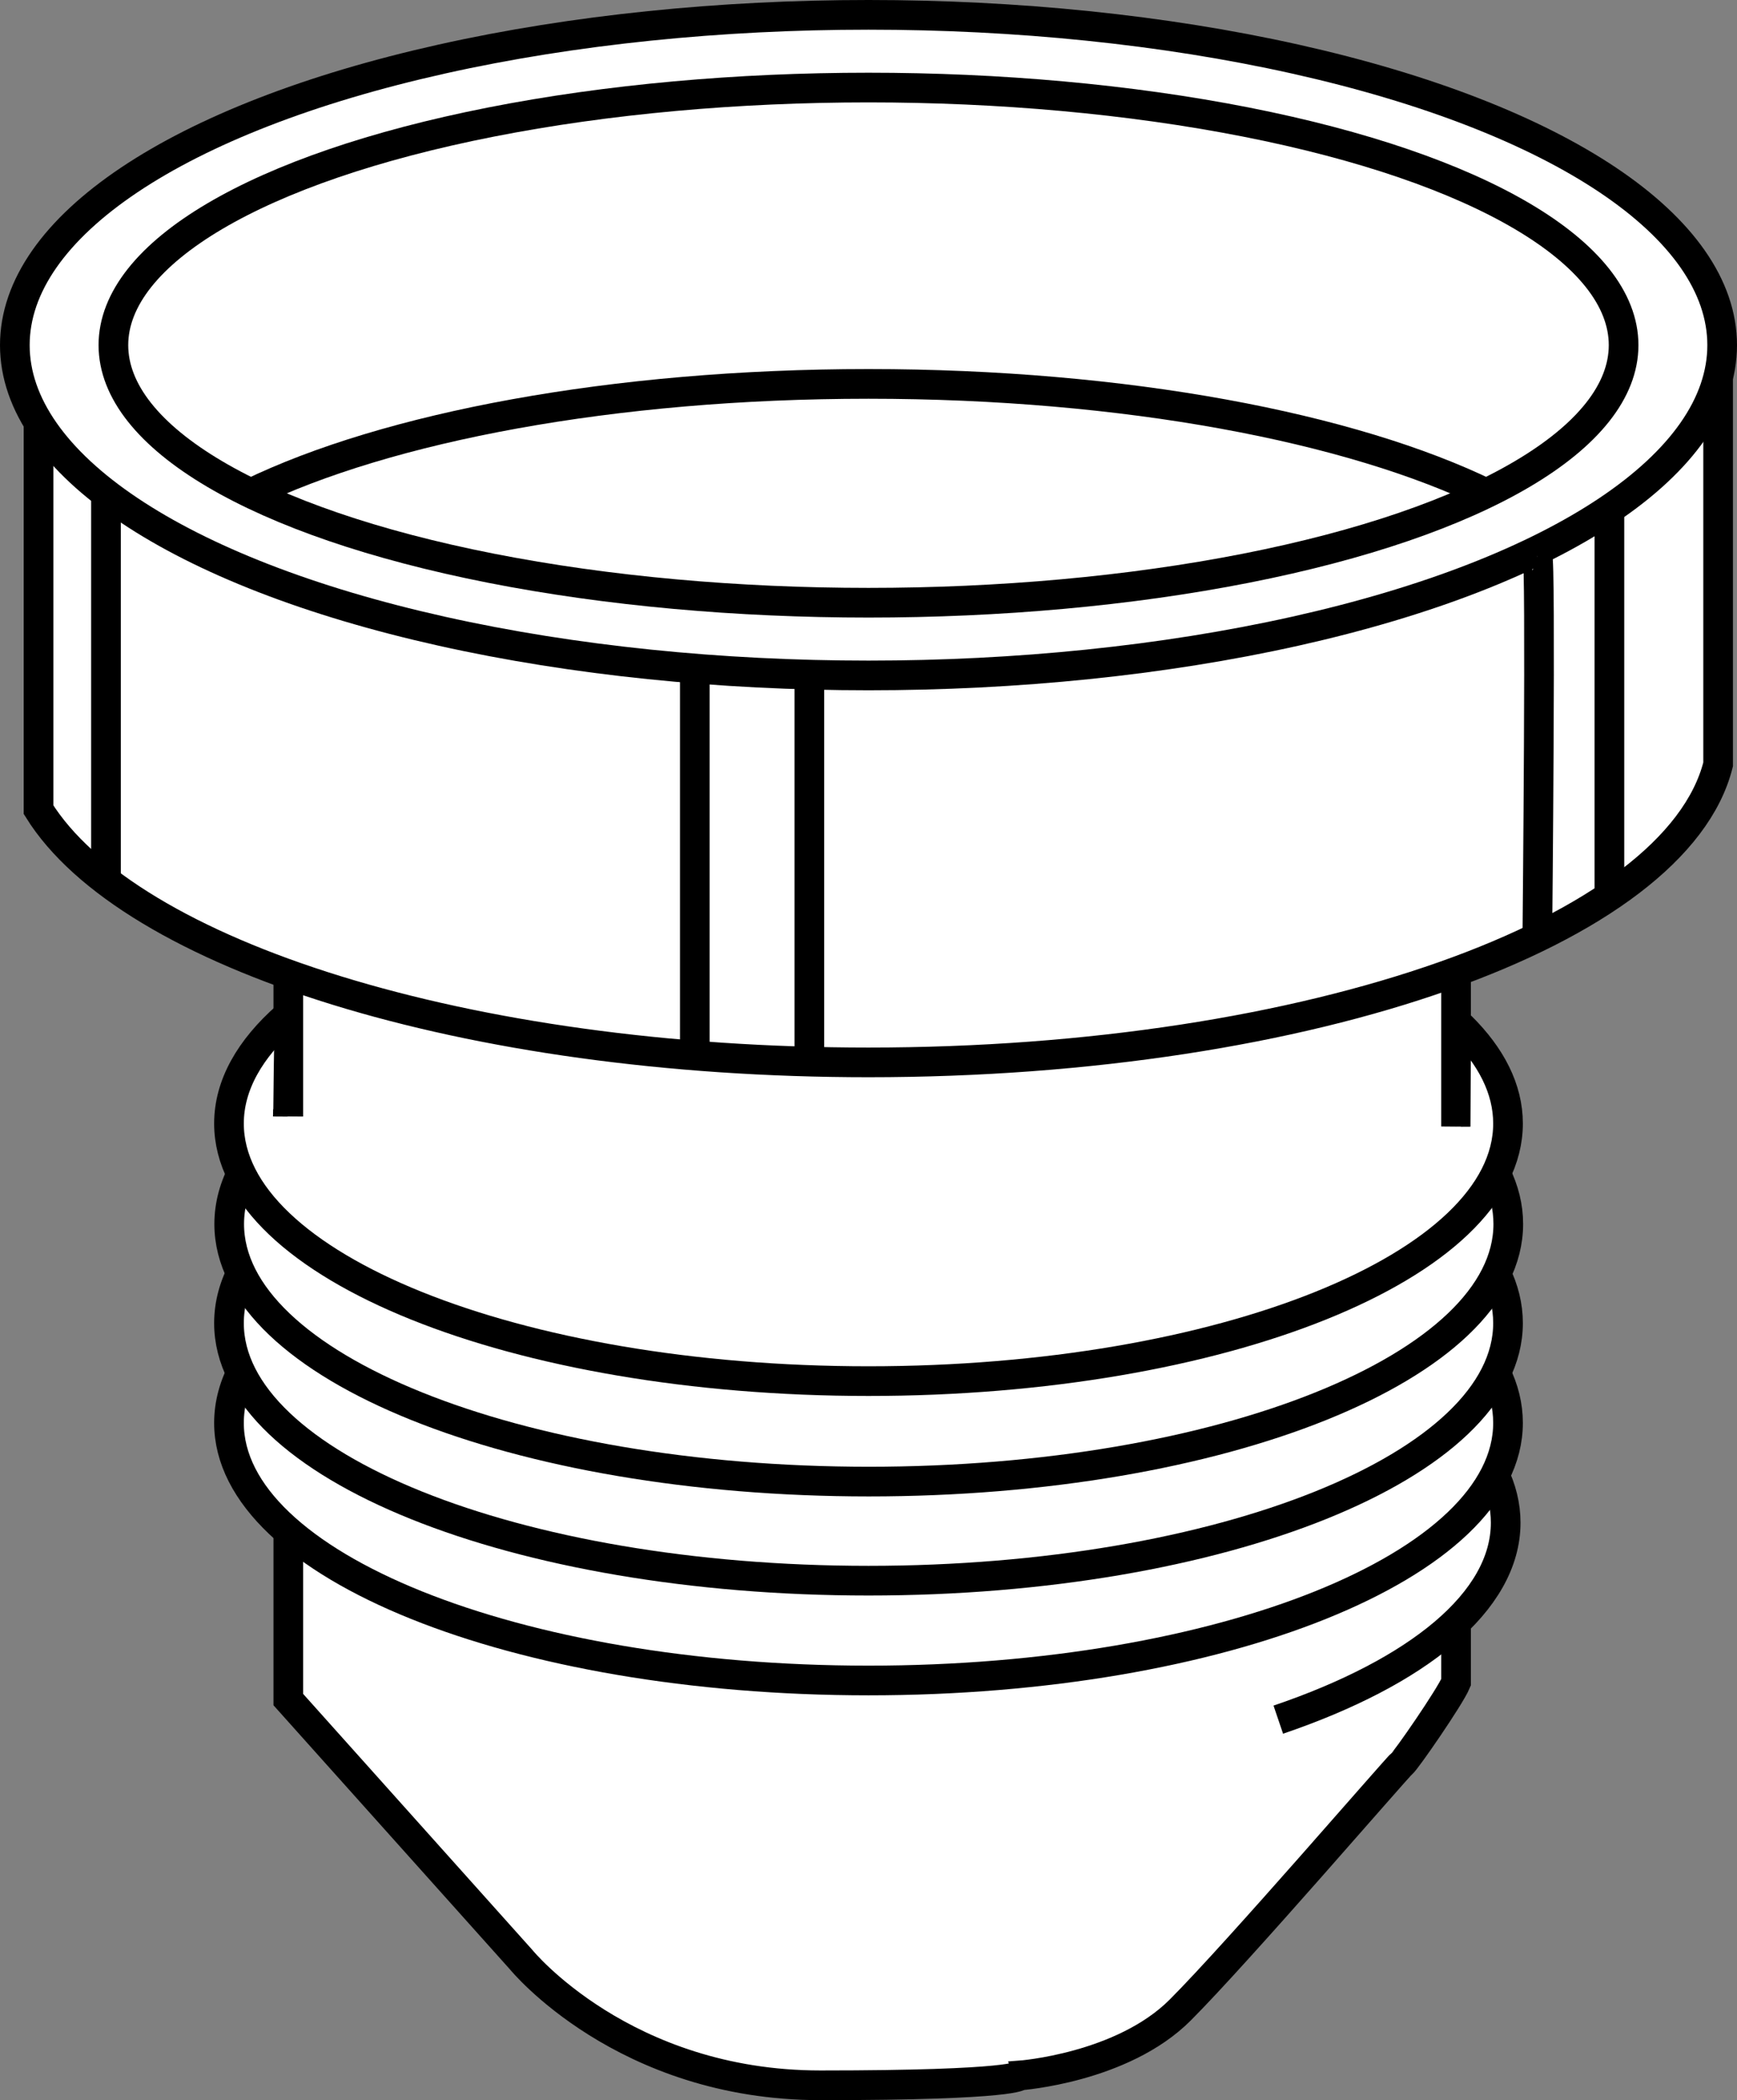
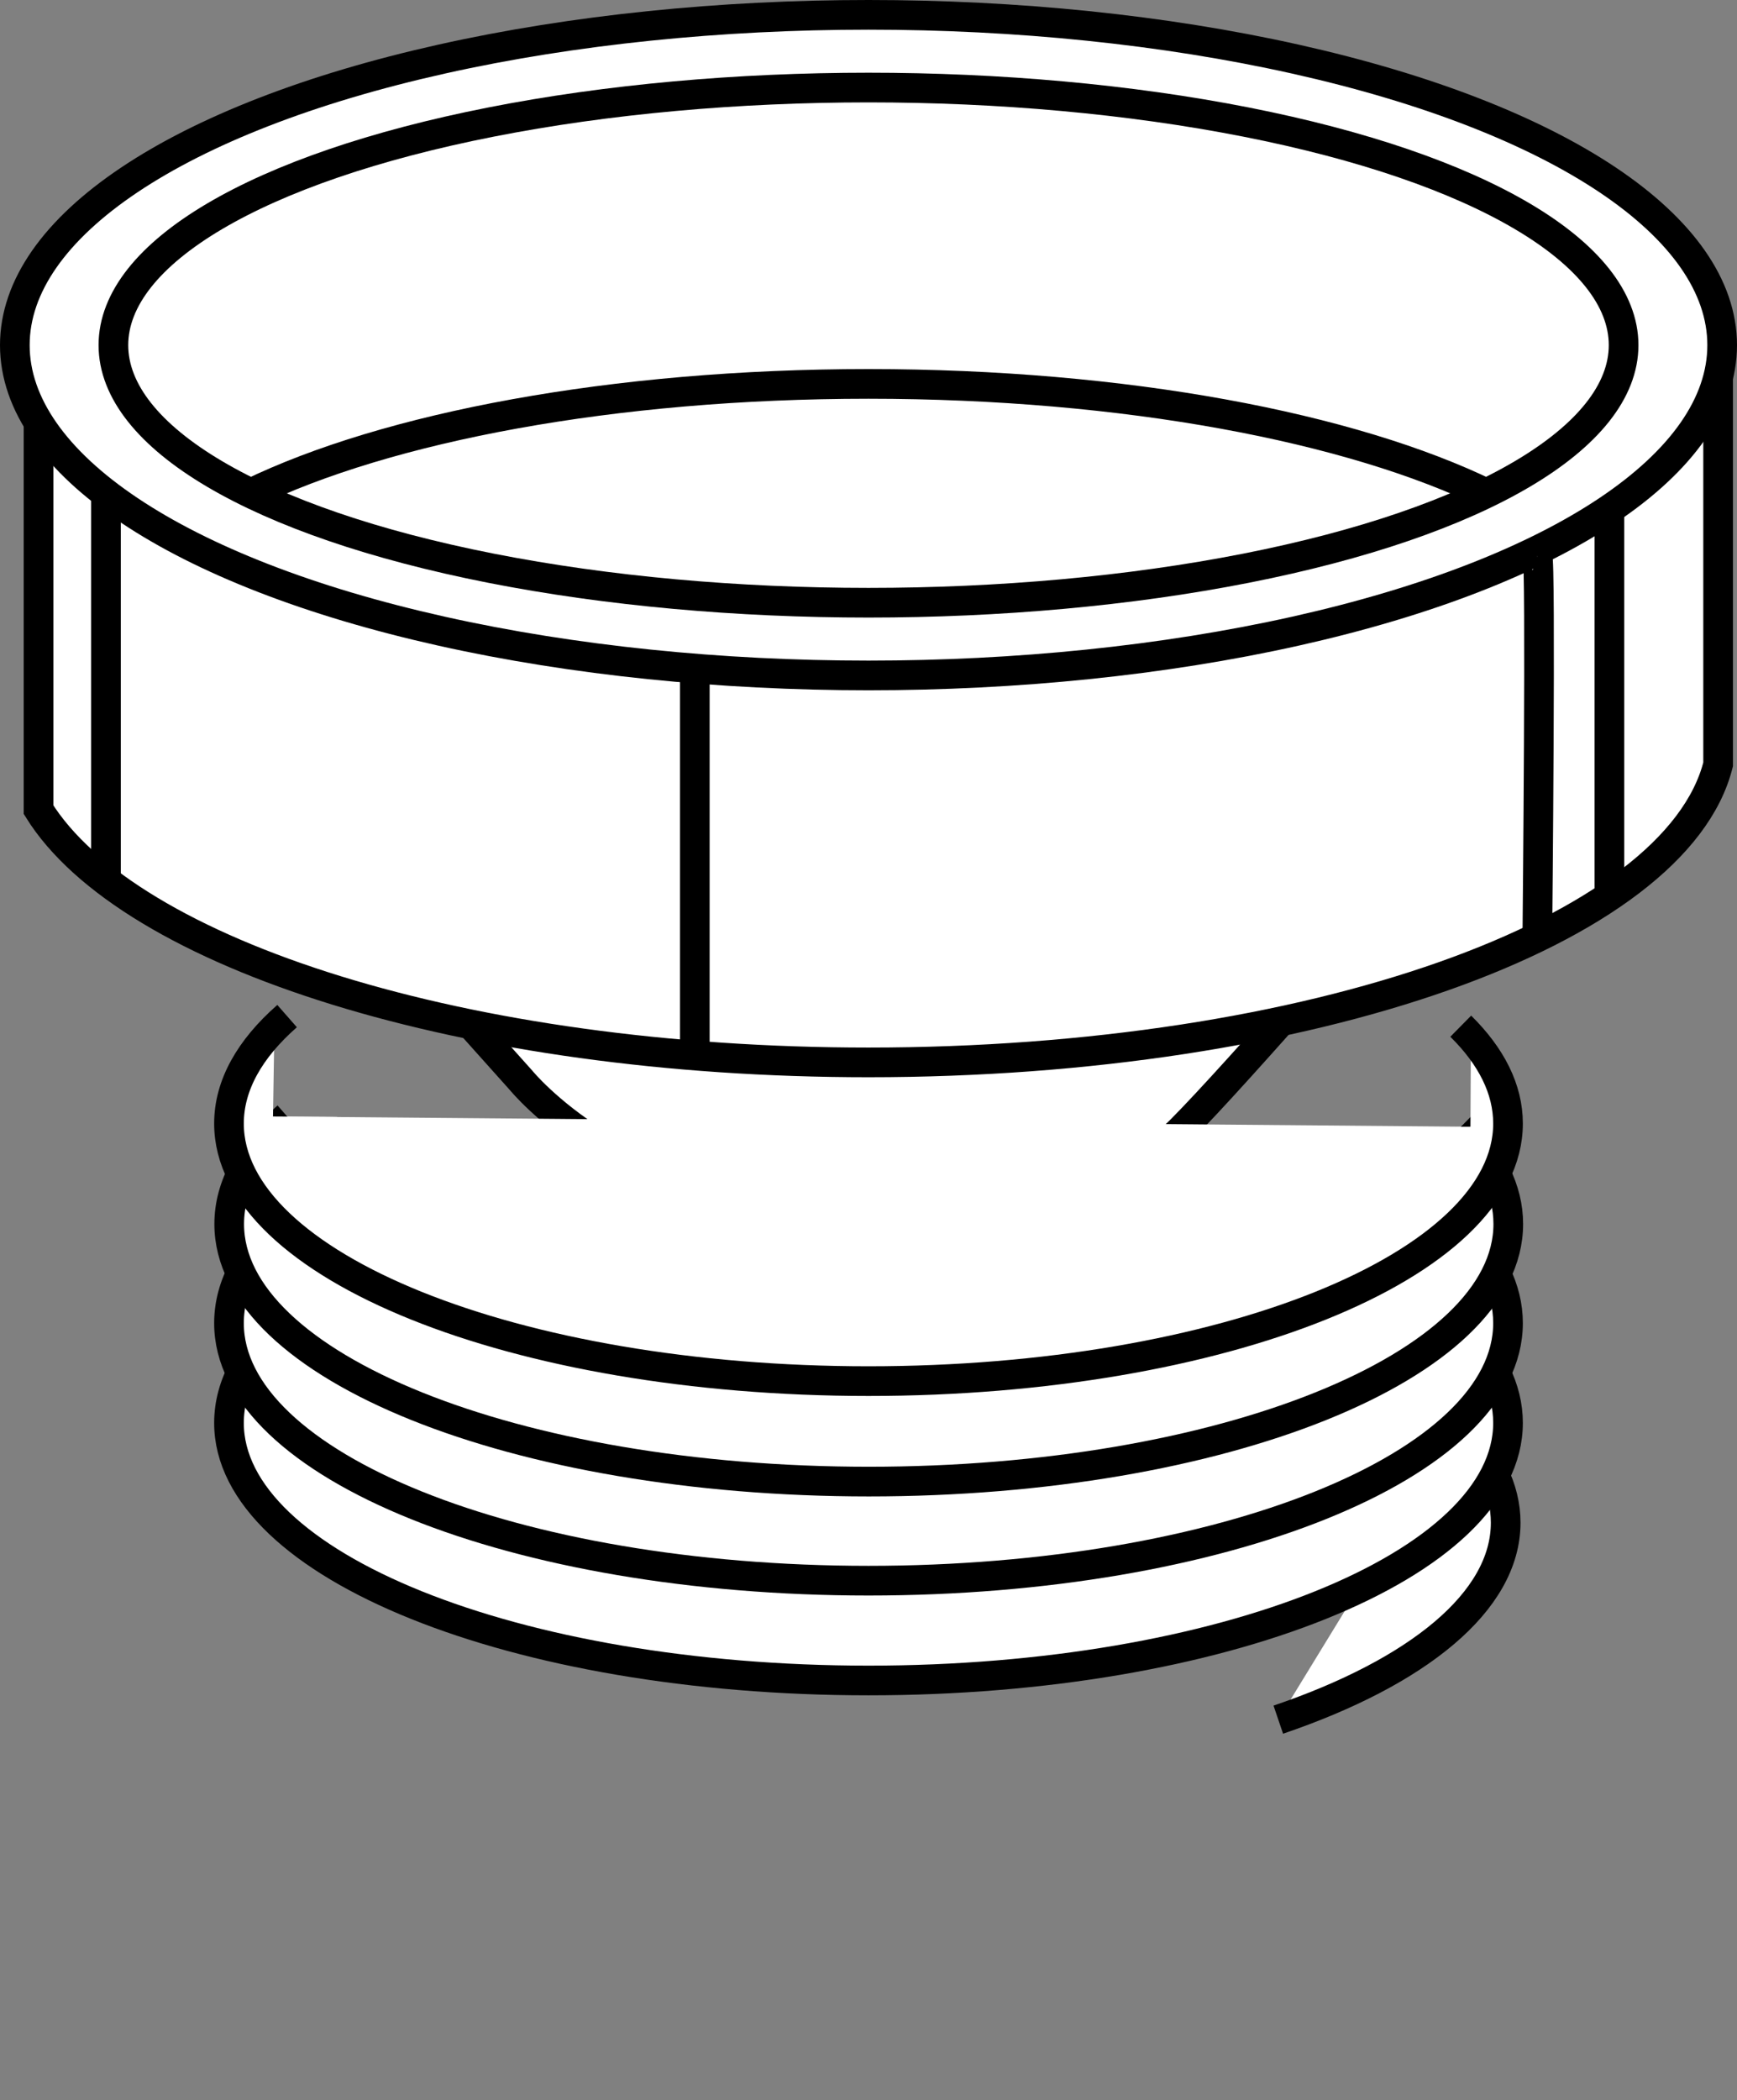
<svg xmlns="http://www.w3.org/2000/svg" version="1.1" id="image" x="0px" y="0px" width="46.842px" height="56.608px" viewBox="0 0 46.842 56.608" enable-background="new 0 0 46.842 56.608" xml:space="preserve">
  <rect x="0" y="0" width="46.842" height="56.608" fill="#808080" stroke="none" />
-   <path fill="#FFFFFF" stroke="#000000" stroke-width="0.8" stroke-miterlimit="10" d="M7.775,22.112v23.699l6.278,7.009  c0,0,2.757,3.388,8.072,3.388s5.381-0.266,5.381-0.266s2.757-0.199,4.319-1.761  c1.561-1.561,5.88-6.577,5.979-6.644c0.1-0.066,1.296-1.794,1.462-2.192V24.617" />
+   <path fill="#FFFFFF" stroke="#000000" stroke-width="0.8" stroke-miterlimit="10" d="M7.775,22.112l6.278,7.009  c0,0,2.757,3.388,8.072,3.388s5.381-0.266,5.381-0.266s2.757-0.199,4.319-1.761  c1.561-1.561,5.88-6.577,5.979-6.644c0.1-0.066,1.296-1.794,1.462-2.192V24.617" />
  <path fill="#FFFFFF" stroke="#000000" stroke-width="0.8" stroke-miterlimit="10" d="M39.329,38.419  c0.822,0.81,1.275,1.696,1.275,2.624c0,2.13-2.382,4.035-6.132,5.309" />
  <path fill="#FFFFFF" stroke="#000000" stroke-width="0.8" stroke-miterlimit="10" d="M39.392,35.729  c0.822,0.81,1.275,1.696,1.275,2.624c0,3.834-7.721,6.943-17.246,6.943S6.175,42.188,6.175,38.354  c0-1.034,0.561-2.014,1.567-2.896" />
  <path fill="#FFFFFF" stroke="#000000" stroke-width="0.8" stroke-miterlimit="10" d="M39.392,33.039  c0.822,0.81,1.275,1.696,1.275,2.624c0,3.834-7.721,6.943-17.246,6.943S6.175,39.498,6.175,35.664  c0-1.034,0.561-2.014,1.567-2.896" />
  <path fill="#FFFFFF" stroke="#000000" stroke-width="0.8" stroke-miterlimit="10" d="M39.399,30.368  c0.822,0.81,1.275,1.696,1.275,2.624c0,3.834-7.721,6.943-17.246,6.943S6.181,36.827,6.181,32.993  c0-1.034,0.561-2.014,1.567-2.896" />
  <path fill="#FFFFFF" d="M39.666,28.05c0.822,0.81,1.001,1.306,1.001,2.234c0,3.834-7.721,6.943-17.246,6.943  S6.175,34.118,6.175,30.284c0-1.034,0.214-1.365,1.22-2.246l-0.033,2.056l1.715,0.011l24.304,3.757l5.447-3.487  l0.826-0.006L39.666,28.05z" />
  <path fill="#FFFFFF" stroke="#000000" stroke-width="0.8" stroke-miterlimit="10" d="M46.333,9.801v10.802  c-1.131,4.509-10.957,8.033-22.912,8.033c-10.852,0-19.95-2.904-22.382-6.812V10.831" />
  <path fill="none" stroke="#000000" stroke-width="0.8" stroke-miterlimit="10" d="M39.392,27.66  c0.822,0.81,1.275,1.696,1.275,2.624c0,3.834-7.721,6.943-17.246,6.943S6.175,34.118,6.175,30.284  c0-1.034,0.561-2.014,1.567-2.896" />
  <ellipse fill="#FFFFFF" stroke="#000000" stroke-width="0.8" stroke-miterlimit="10" cx="23.421" cy="9.303" rx="23.021" ry="8.903" />
  <line fill="none" stroke="#000000" stroke-width="0.8" stroke-miterlimit="10" x1="2.858" y1="13.422" x2="2.858" y2="23.62" />
  <line fill="none" stroke="#000000" stroke-width="0.8" stroke-miterlimit="10" x1="18.737" y1="18.073" x2="18.737" y2="28.371" />
-   <line fill="none" stroke="#000000" stroke-width="0.8" stroke-miterlimit="10" x1="21.826" y1="18.239" x2="21.826" y2="28.636" />
  <path fill="#FFFFFF" stroke="#000000" stroke-width="0.8" stroke-miterlimit="10" d="M41.459,14.983  c0.1,0.033,0,10.132,0,10.132" />
  <line fill="#FFFFFF" stroke="#000000" stroke-width="0.8" stroke-miterlimit="10" x1="43.401" y1="13.872" x2="43.401" y2="23.97" />
  <ellipse fill="none" stroke="#000000" stroke-width="0.8" stroke-miterlimit="10" cx="23.421" cy="9.303" rx="20.363" ry="6.943" />
  <path fill="none" stroke="#000000" stroke-width="0.8" stroke-miterlimit="10" d="M6.75,13.303  c3.684-1.787,9.777-2.955,16.671-2.955c6.919,0,13.032,1.177,16.712,2.975" />
</svg>